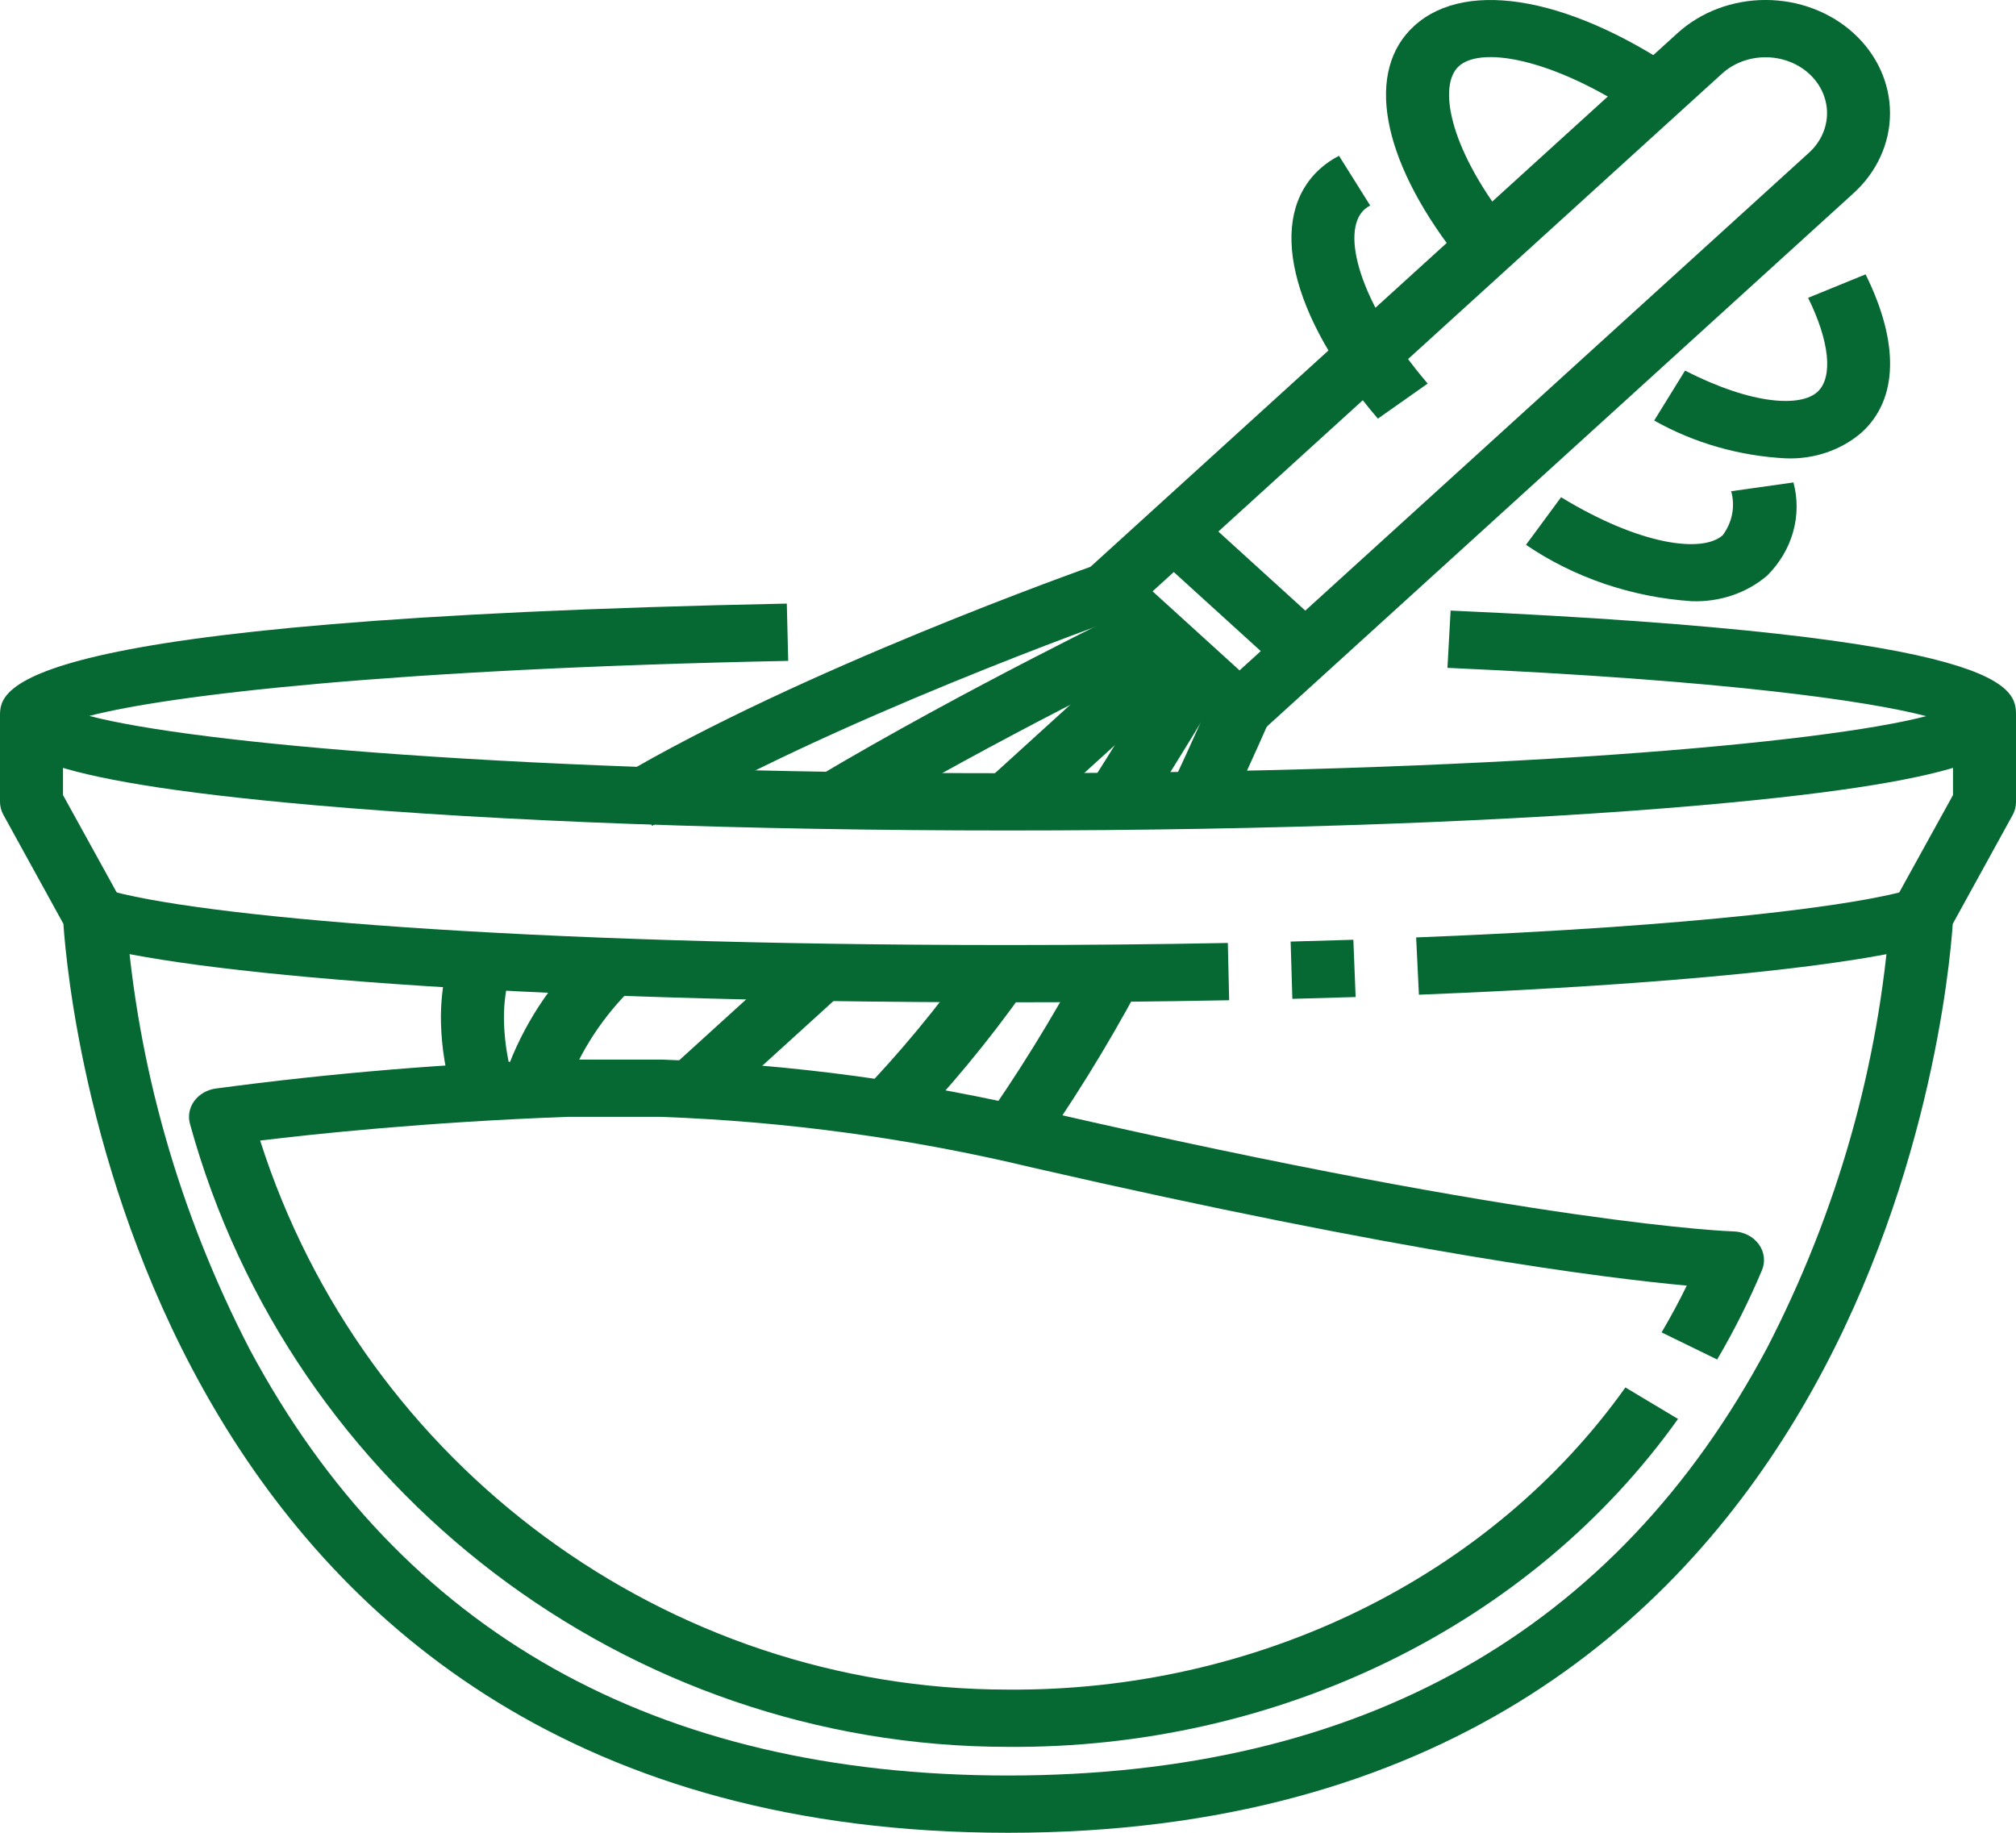
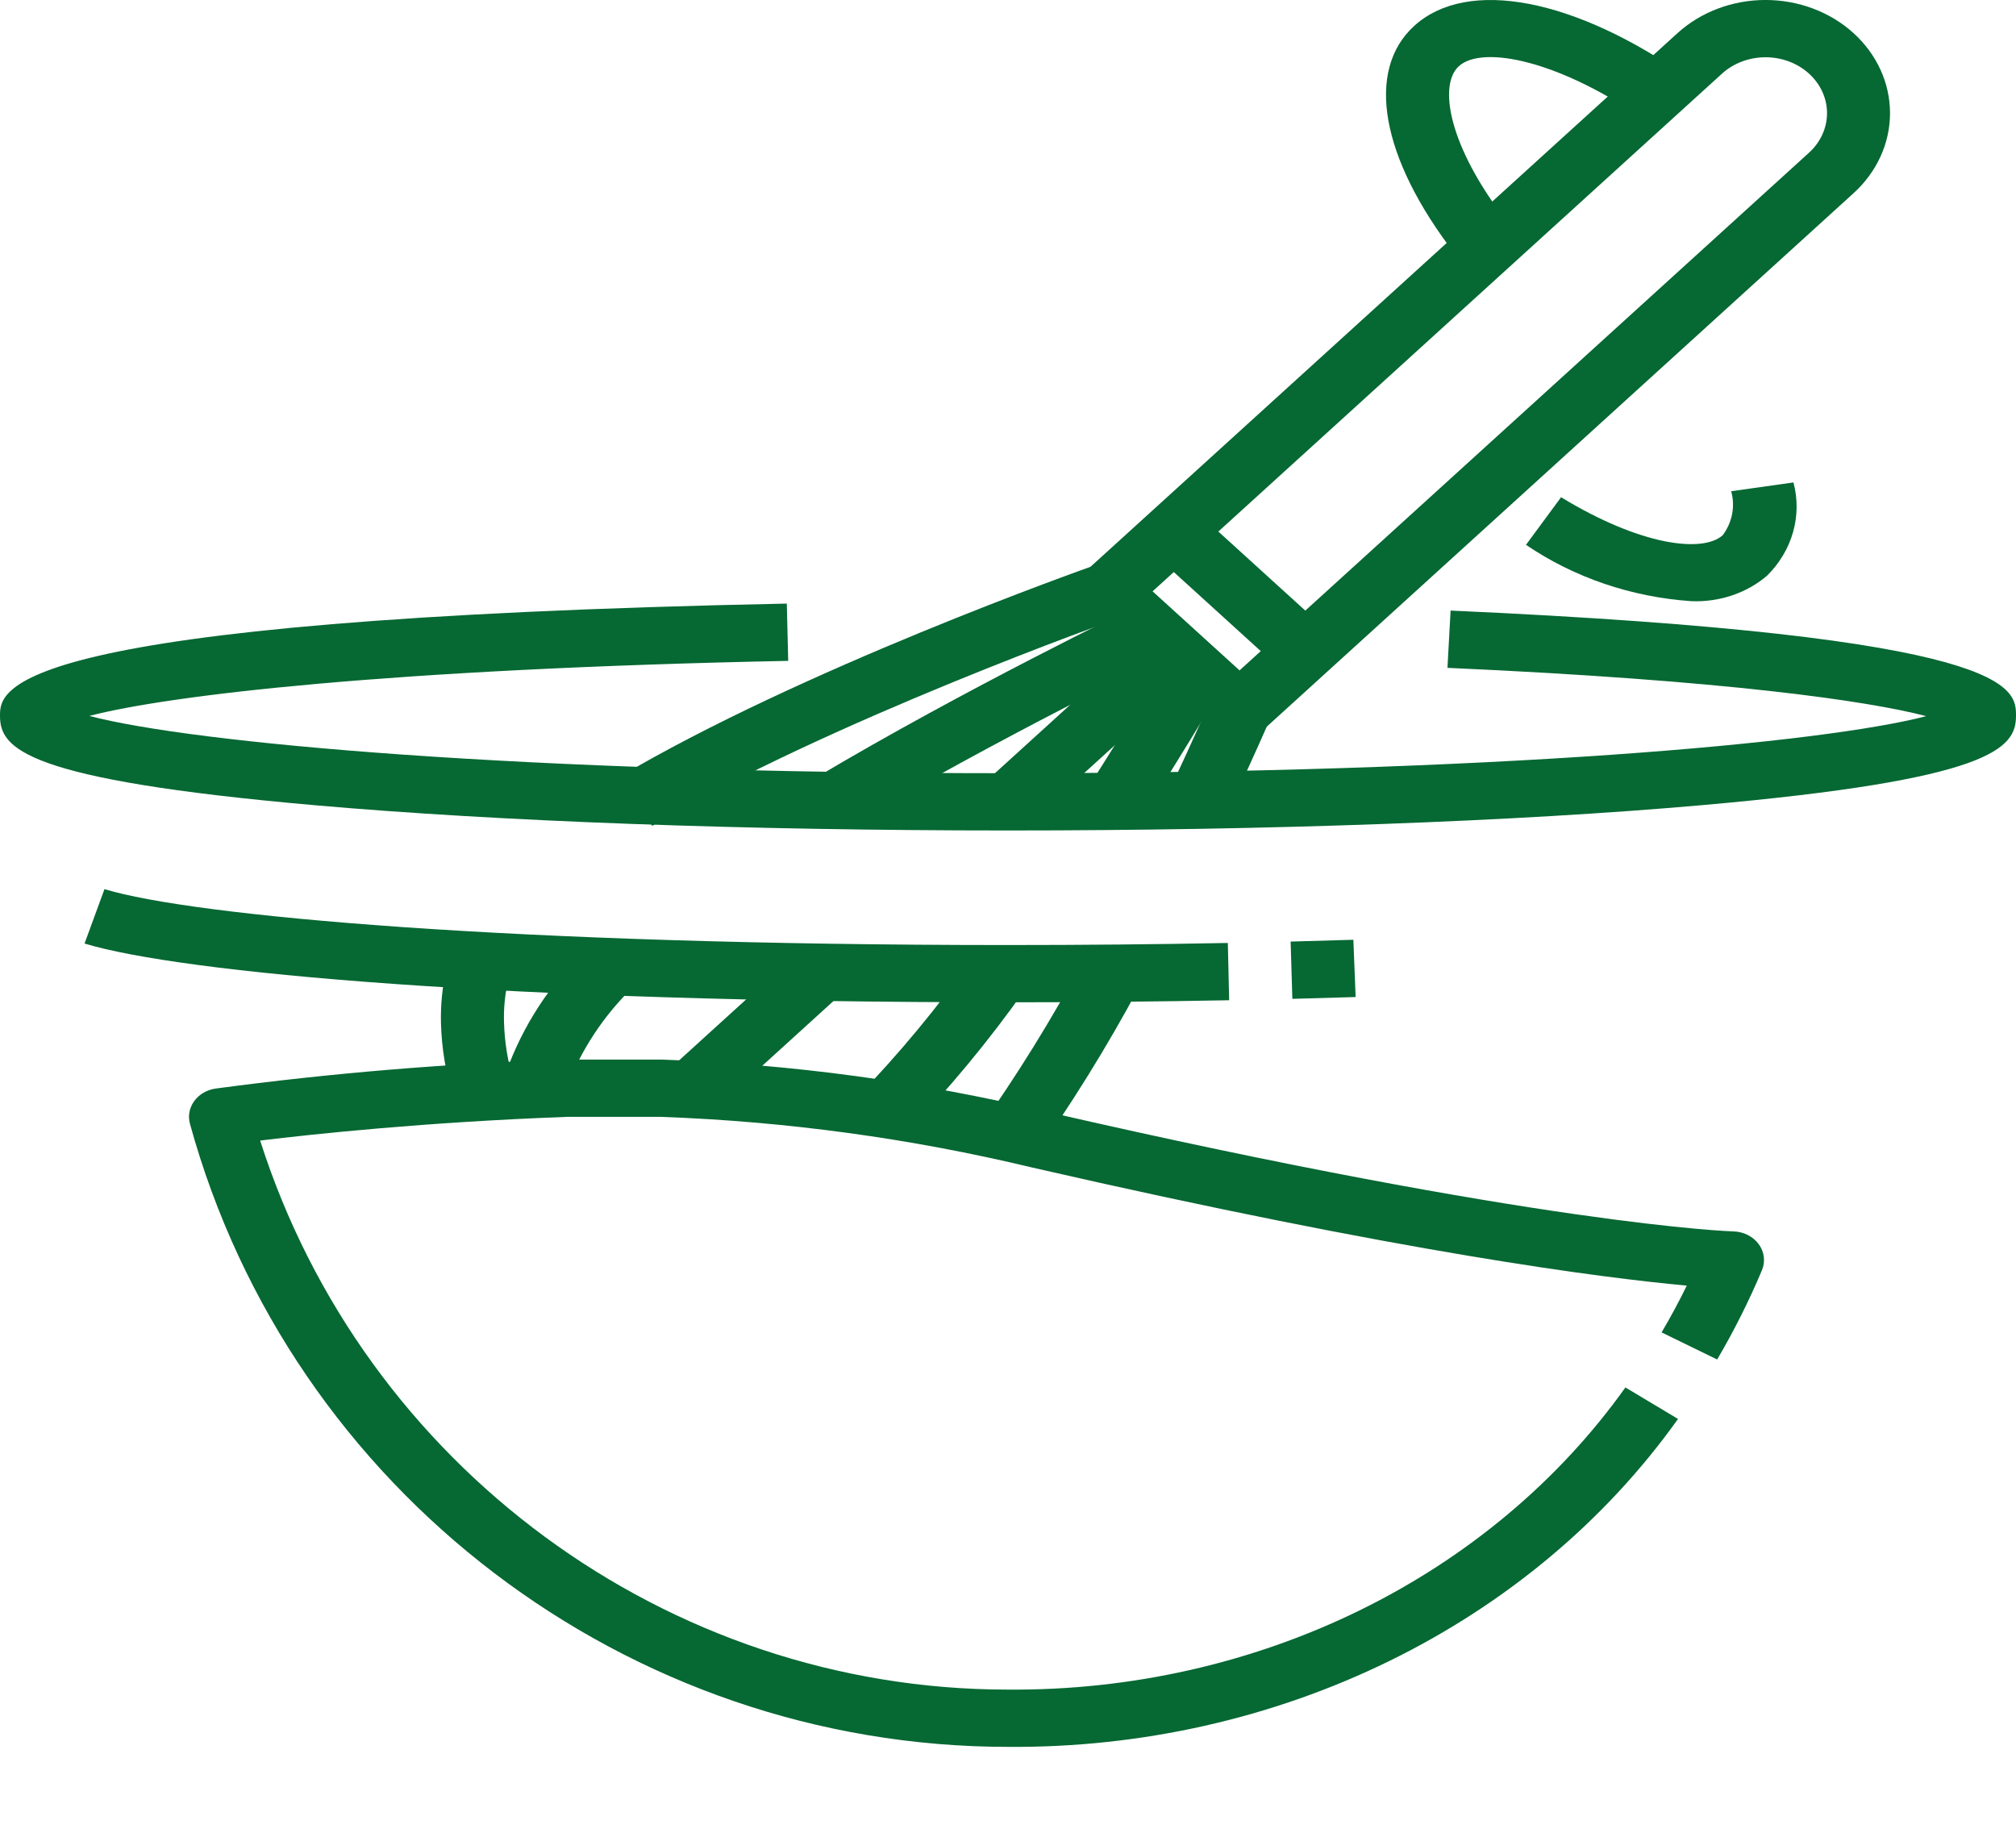
<svg xmlns="http://www.w3.org/2000/svg" width="110" height="100" viewBox="0 0 110 100" fill="none">
  <g clip-path="url(#clip0_99_755)">
    <path d="M67.634 40.35C67.409 40.351 67.185 40.31 66.976 40.232C66.768 40.153 66.578 40.038 66.419 39.892L59.243 33.369C58.921 33.076 58.74 32.678 58.74 32.264C58.74 31.85 58.921 31.453 59.243 31.16L91.53 1.808C92.804 0.65 94.532 -0.001 96.333 -0.001C98.135 -0.001 99.862 0.65 101.136 1.808C102.41 2.966 103.126 4.537 103.126 6.174C103.126 7.812 102.41 9.383 101.136 10.541L68.85 39.892C68.527 40.185 68.09 40.35 67.634 40.35ZM62.889 32.264L67.634 36.578L98.706 8.331C99.335 7.759 99.689 6.983 99.689 6.174C99.689 5.365 99.335 4.589 98.706 4.017C98.077 3.445 97.223 3.124 96.333 3.124C95.443 3.124 94.59 3.445 93.96 4.017L62.889 32.264Z" fill="#066833" />
    <path d="M35.588 45.058L33.708 42.442C43.629 36.548 59.18 31.036 59.833 30.808L61.076 33.722C60.921 33.777 45.203 39.347 35.588 45.058Z" fill="#066833" />
    <path d="M24.7 59.785C24.315 58.503 24.101 57.183 24.062 55.855C24.033 54.83 24.137 53.806 24.373 52.803L27.737 53.45C27.557 54.212 27.477 54.99 27.5 55.769C27.53 56.848 27.703 57.921 28.016 58.963L24.7 59.785Z" fill="#066833" />
    <path d="M56.253 63.363L53.388 61.644C55.488 58.679 57.393 55.604 59.092 52.435L62.167 53.828C60.407 57.111 58.432 60.295 56.253 63.363Z" fill="#066833" />
    <path d="M66.962 44.375L63.803 43.141C65.178 40.213 66.026 38.244 66.038 38.231L69.243 39.361C69.243 39.361 68.377 41.369 66.962 44.375Z" fill="#066833" />
    <path d="M30.777 59.766L27.452 58.984C28.271 56.448 29.696 54.107 31.625 52.128L34.273 54.122C32.676 55.753 31.483 57.678 30.777 59.766Z" fill="#066833" />
    <path d="M46.387 45.058L44.497 42.442C52.674 37.575 61.945 33.103 62.038 33.058L63.645 35.82C63.563 35.864 54.429 40.27 46.387 45.058Z" fill="#066833" />
    <path d="M49.284 61.998L46.759 59.877C49.07 57.486 51.18 54.941 53.068 52.261L55.932 53.989C53.942 56.808 51.719 59.486 49.284 61.998Z" fill="#066833" />
    <path d="M62.344 44.531L59.371 42.969C61.925 38.969 63.704 35.916 63.722 35.886L66.761 37.347C66.742 37.375 64.931 40.481 62.344 44.531Z" fill="#066833" />
    <path d="M62.831 34.421L53.784 42.645L56.214 44.855L65.261 36.631L62.831 34.421Z" fill="#066833" />
    <path d="M43.473 52.02L36.598 58.27L39.029 60.48L45.904 54.23L43.473 52.02Z" fill="#066833" />
    <path d="M65.262 27.898L62.831 30.108L70.006 36.63L72.436 34.42L65.262 27.898Z" fill="#066833" />
    <path d="M55 95.312C34.224 95.312 15.868 81.333 10.364 61.316C10.307 61.106 10.297 60.888 10.337 60.675C10.377 60.462 10.465 60.259 10.596 60.078C10.727 59.898 10.897 59.744 11.097 59.626C11.296 59.509 11.52 59.43 11.755 59.395C18.088 58.546 24.469 58.018 30.867 57.812H36.094C43.203 58.062 50.26 59.019 57.14 60.666C84.033 66.841 94.478 67.188 94.579 67.188C94.854 67.195 95.123 67.261 95.363 67.382C95.603 67.503 95.808 67.674 95.961 67.882C96.113 68.089 96.209 68.327 96.239 68.575C96.27 68.823 96.235 69.075 96.137 69.308C95.435 70.976 94.62 72.602 93.694 74.177L90.662 72.698C91.15 71.872 91.611 71.017 92.037 70.145C87.555 69.737 76.596 68.356 56.296 63.697C49.678 62.109 42.889 61.183 36.049 60.938H30.938C23.232 61.223 17.122 61.875 14.195 62.231C19.848 79.956 36.384 92.188 55 92.188C61.688 92.239 68.281 90.754 74.17 87.873C80.058 84.991 85.052 80.805 88.688 75.702L91.558 77.42C87.613 82.958 82.194 87.502 75.803 90.629C69.413 93.757 62.258 95.368 55 95.312Z" fill="#066833" />
-     <path d="M75.182 22.842C70.355 17.203 69.111 11.853 72.016 9.219C72.327 8.938 72.679 8.696 73.061 8.5L74.762 11.213C74.646 11.274 74.539 11.348 74.443 11.433C73.155 12.603 74.099 16.48 77.899 20.928L75.182 22.842Z" fill="#066833" />
    <path d="M92.297 32.802C89.025 32.581 85.89 31.514 83.263 29.727L85.178 27.13C89.54 29.786 92.912 30.18 94 29.2C94.258 28.852 94.432 28.459 94.511 28.045C94.59 27.632 94.572 27.208 94.459 26.802L97.857 26.323C98.094 27.213 98.087 28.141 97.837 29.028C97.587 29.914 97.101 30.731 96.422 31.406C95.872 31.878 95.223 32.244 94.515 32.484C93.806 32.723 93.052 32.831 92.297 32.802Z" fill="#066833" />
    <path d="M79.38 13.849C75.338 8.608 74.491 3.839 77.172 1.406C80.075 -1.228 85.96 -0.1 92.163 4.289L90.047 6.75C85.152 3.281 80.889 2.441 79.599 3.613C78.483 4.627 79.014 7.93 82.192 12.05L79.38 13.849Z" fill="#066833" />
-     <path d="M97.453 25.009C94.903 24.879 92.429 24.169 90.258 22.945L91.943 20.219C95.7 22.142 98.28 22.188 99.161 21.387C100.043 20.587 99.816 18.594 98.656 16.25L101.793 14.969C103.646 18.719 103.57 21.783 101.58 23.595C101.031 24.071 100.383 24.441 99.674 24.684C98.966 24.927 98.21 25.037 97.453 25.009Z" fill="#066833" />
    <path d="M55 45.312C40.712 45.312 27.275 44.824 17.158 43.933C1.313 42.539 0 40.834 0 39.062C0 37.623 0 33.805 42.931 32.933L43.007 36.058C21.203 36.498 9.176 37.942 4.874 39.062C10.484 40.539 28.382 42.188 55 42.188C81.584 42.188 99.48 40.544 105.103 39.074C101.936 38.248 94.248 37.12 78.978 36.439L79.15 33.314C110 34.695 110 37.536 110 39.062C110 40.834 108.687 42.539 92.842 43.933C82.725 44.824 69.286 45.312 55 45.312Z" fill="#066833" />
-     <path d="M55 100C7.999 100 3.761 54.911 3.46 50.408L0.18 44.448C0.062 44.231 -0 43.992 7.4819e-07 43.75V39.062H3.438V43.381L6.703 49.302C6.811 49.503 6.87 49.724 6.875 49.948C7.487 58.153 9.776 66.182 13.624 73.623C21.875 89.052 35.795 96.875 55 96.875C74.25 96.875 88.18 89.023 96.422 73.537C100.249 66.12 102.522 58.119 103.125 49.944C103.13 49.719 103.189 49.498 103.297 49.295L106.562 43.381V39.062H110V43.75C110.003 43.992 109.944 44.231 109.828 44.448L106.549 50.408C106.239 54.911 102.001 100 55 100Z" fill="#066833" />
    <path d="M55 54.688C27.5 54.688 9.878 53.078 4.613 51.481L5.7 48.513C10.54 49.985 28.031 51.563 55 51.563C59.101 51.563 63.137 51.525 66.995 51.45L67.067 54.575C63.187 54.65 59.125 54.688 55 54.688Z" fill="#066833" />
    <path d="M70.515 54.499L70.422 51.374C71.587 51.343 72.727 51.311 73.844 51.275L73.968 54.4C72.843 54.436 71.692 54.468 70.515 54.499Z" fill="#066833" />
-     <path d="M77.421 54.273L77.27 51.148C92.818 50.534 101.427 49.384 104.301 48.516L105.387 51.484C101.379 52.697 90.922 53.741 77.421 54.273Z" fill="#066833" />
  </g>
  <defs>
    <clipPath id="clip0_99_755">
      <rect width="110" height="100" fill="white" />
    </clipPath>
  </defs>
</svg>